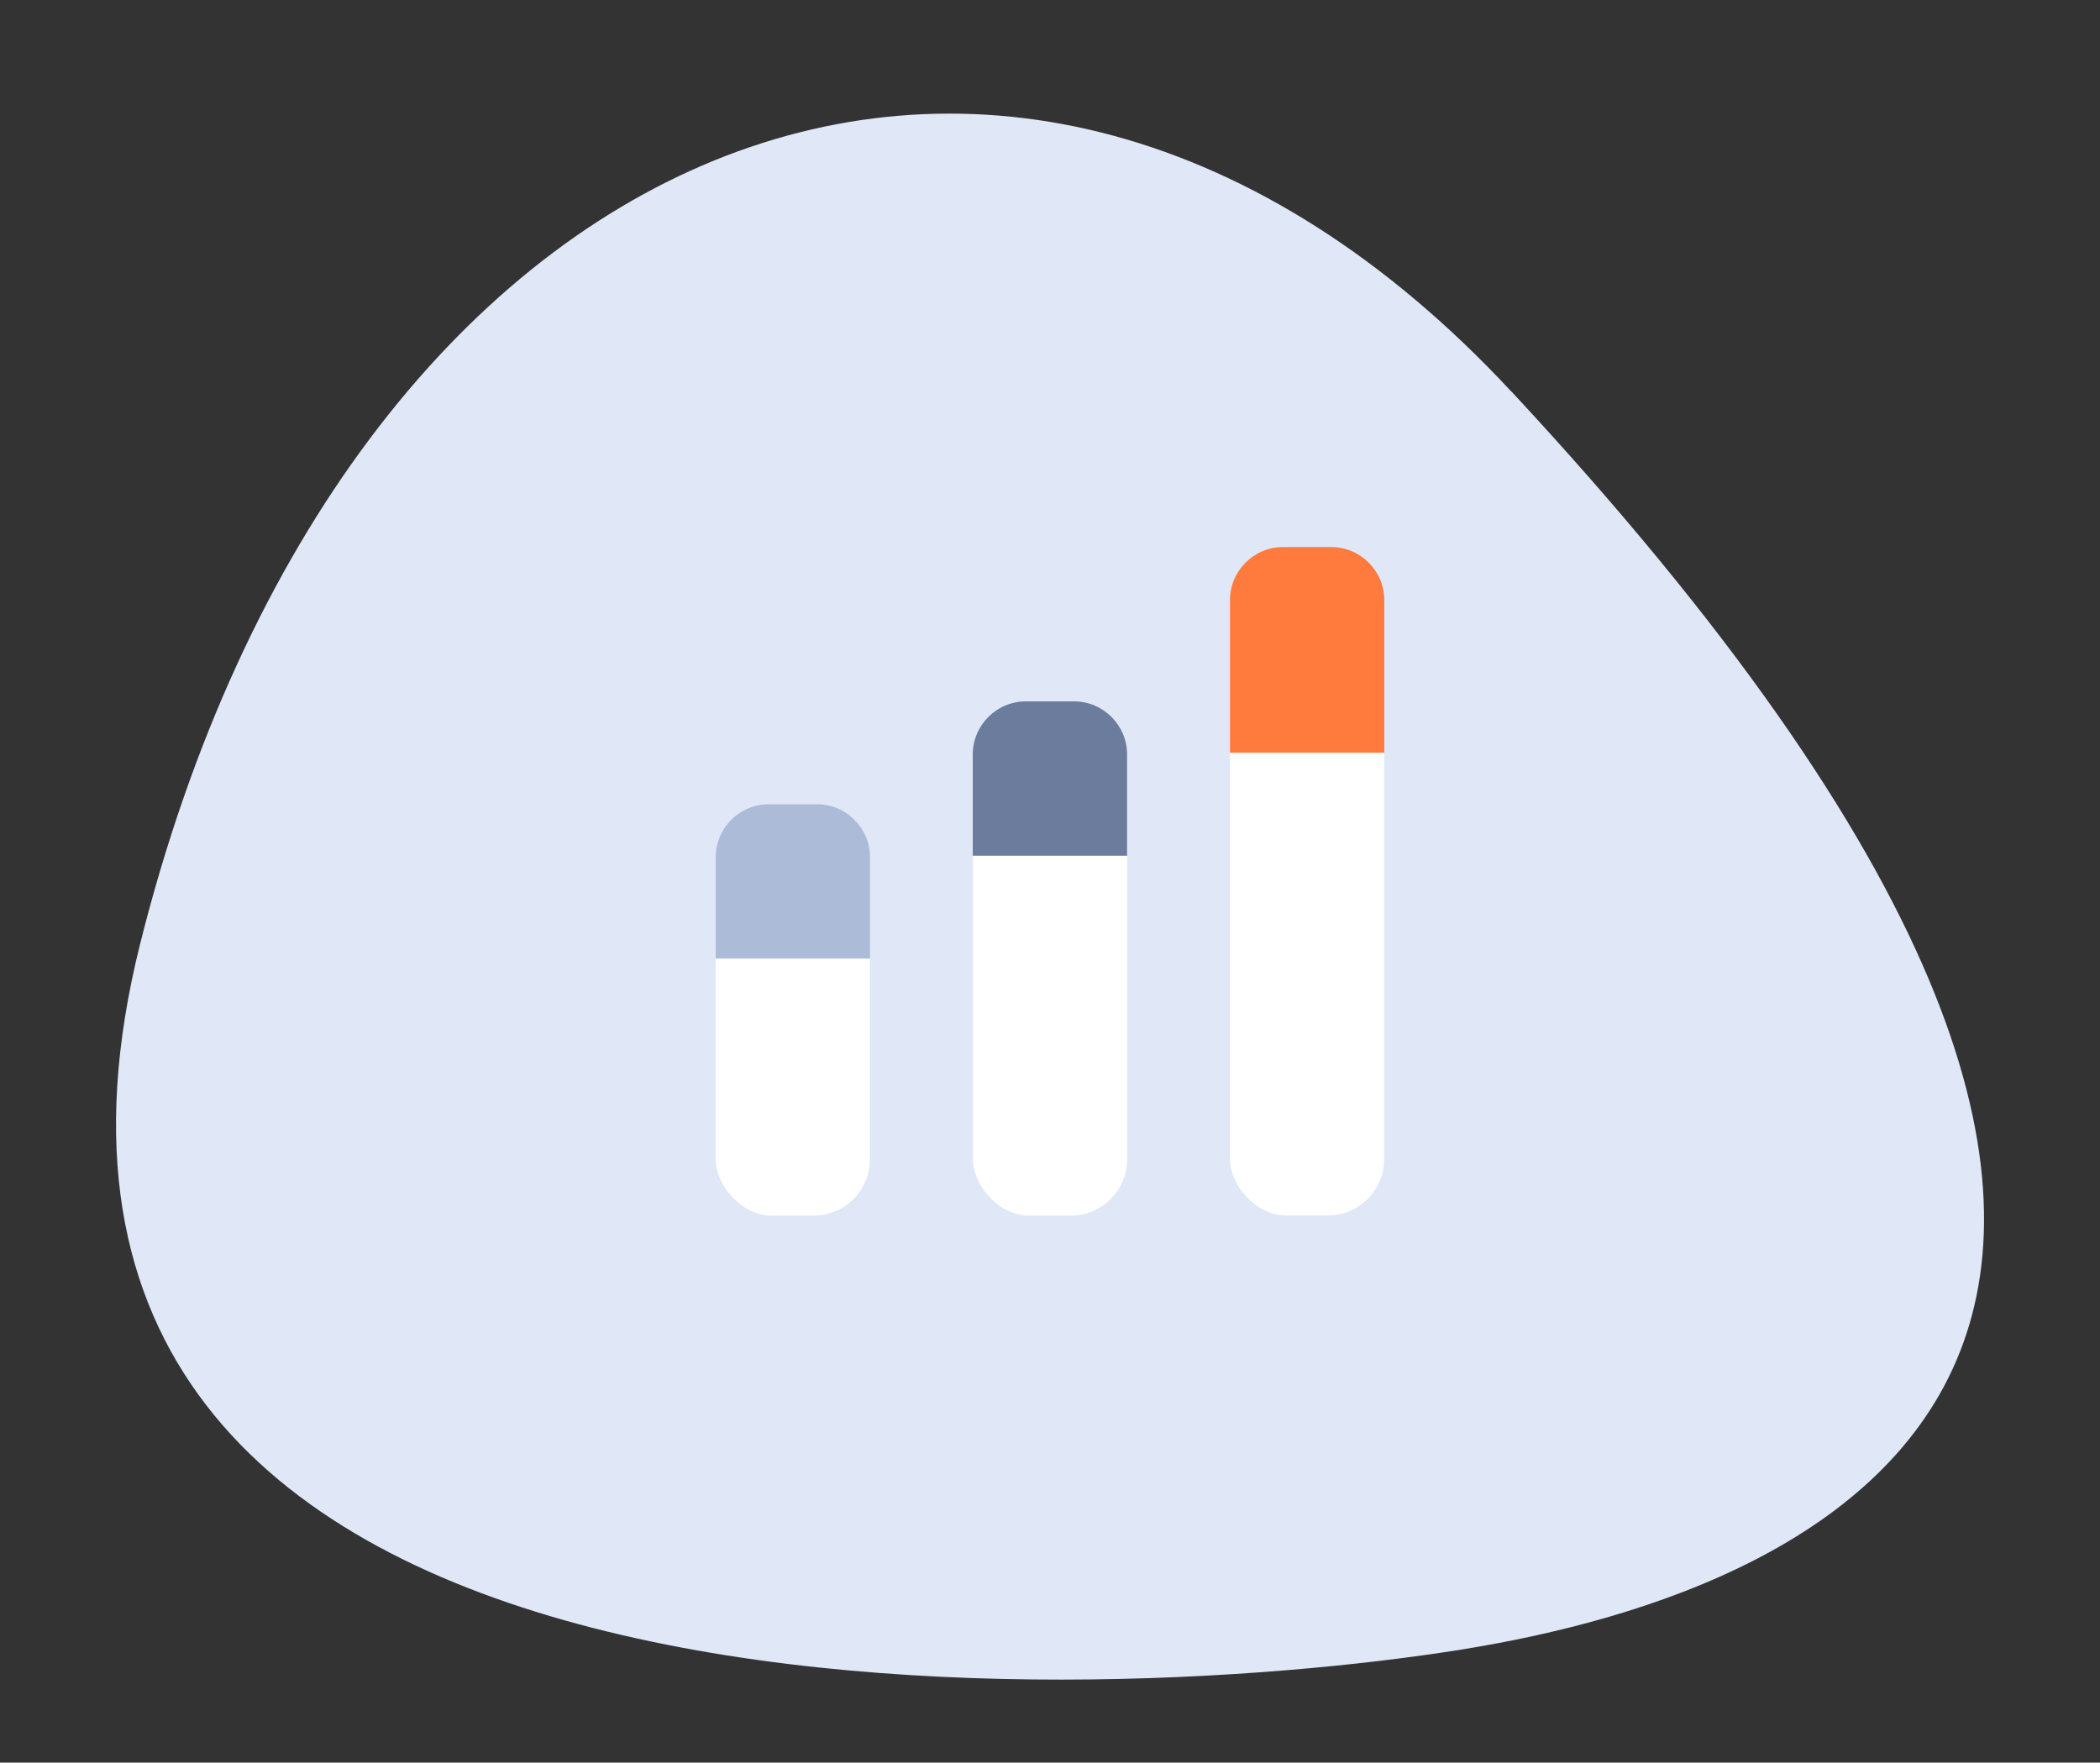
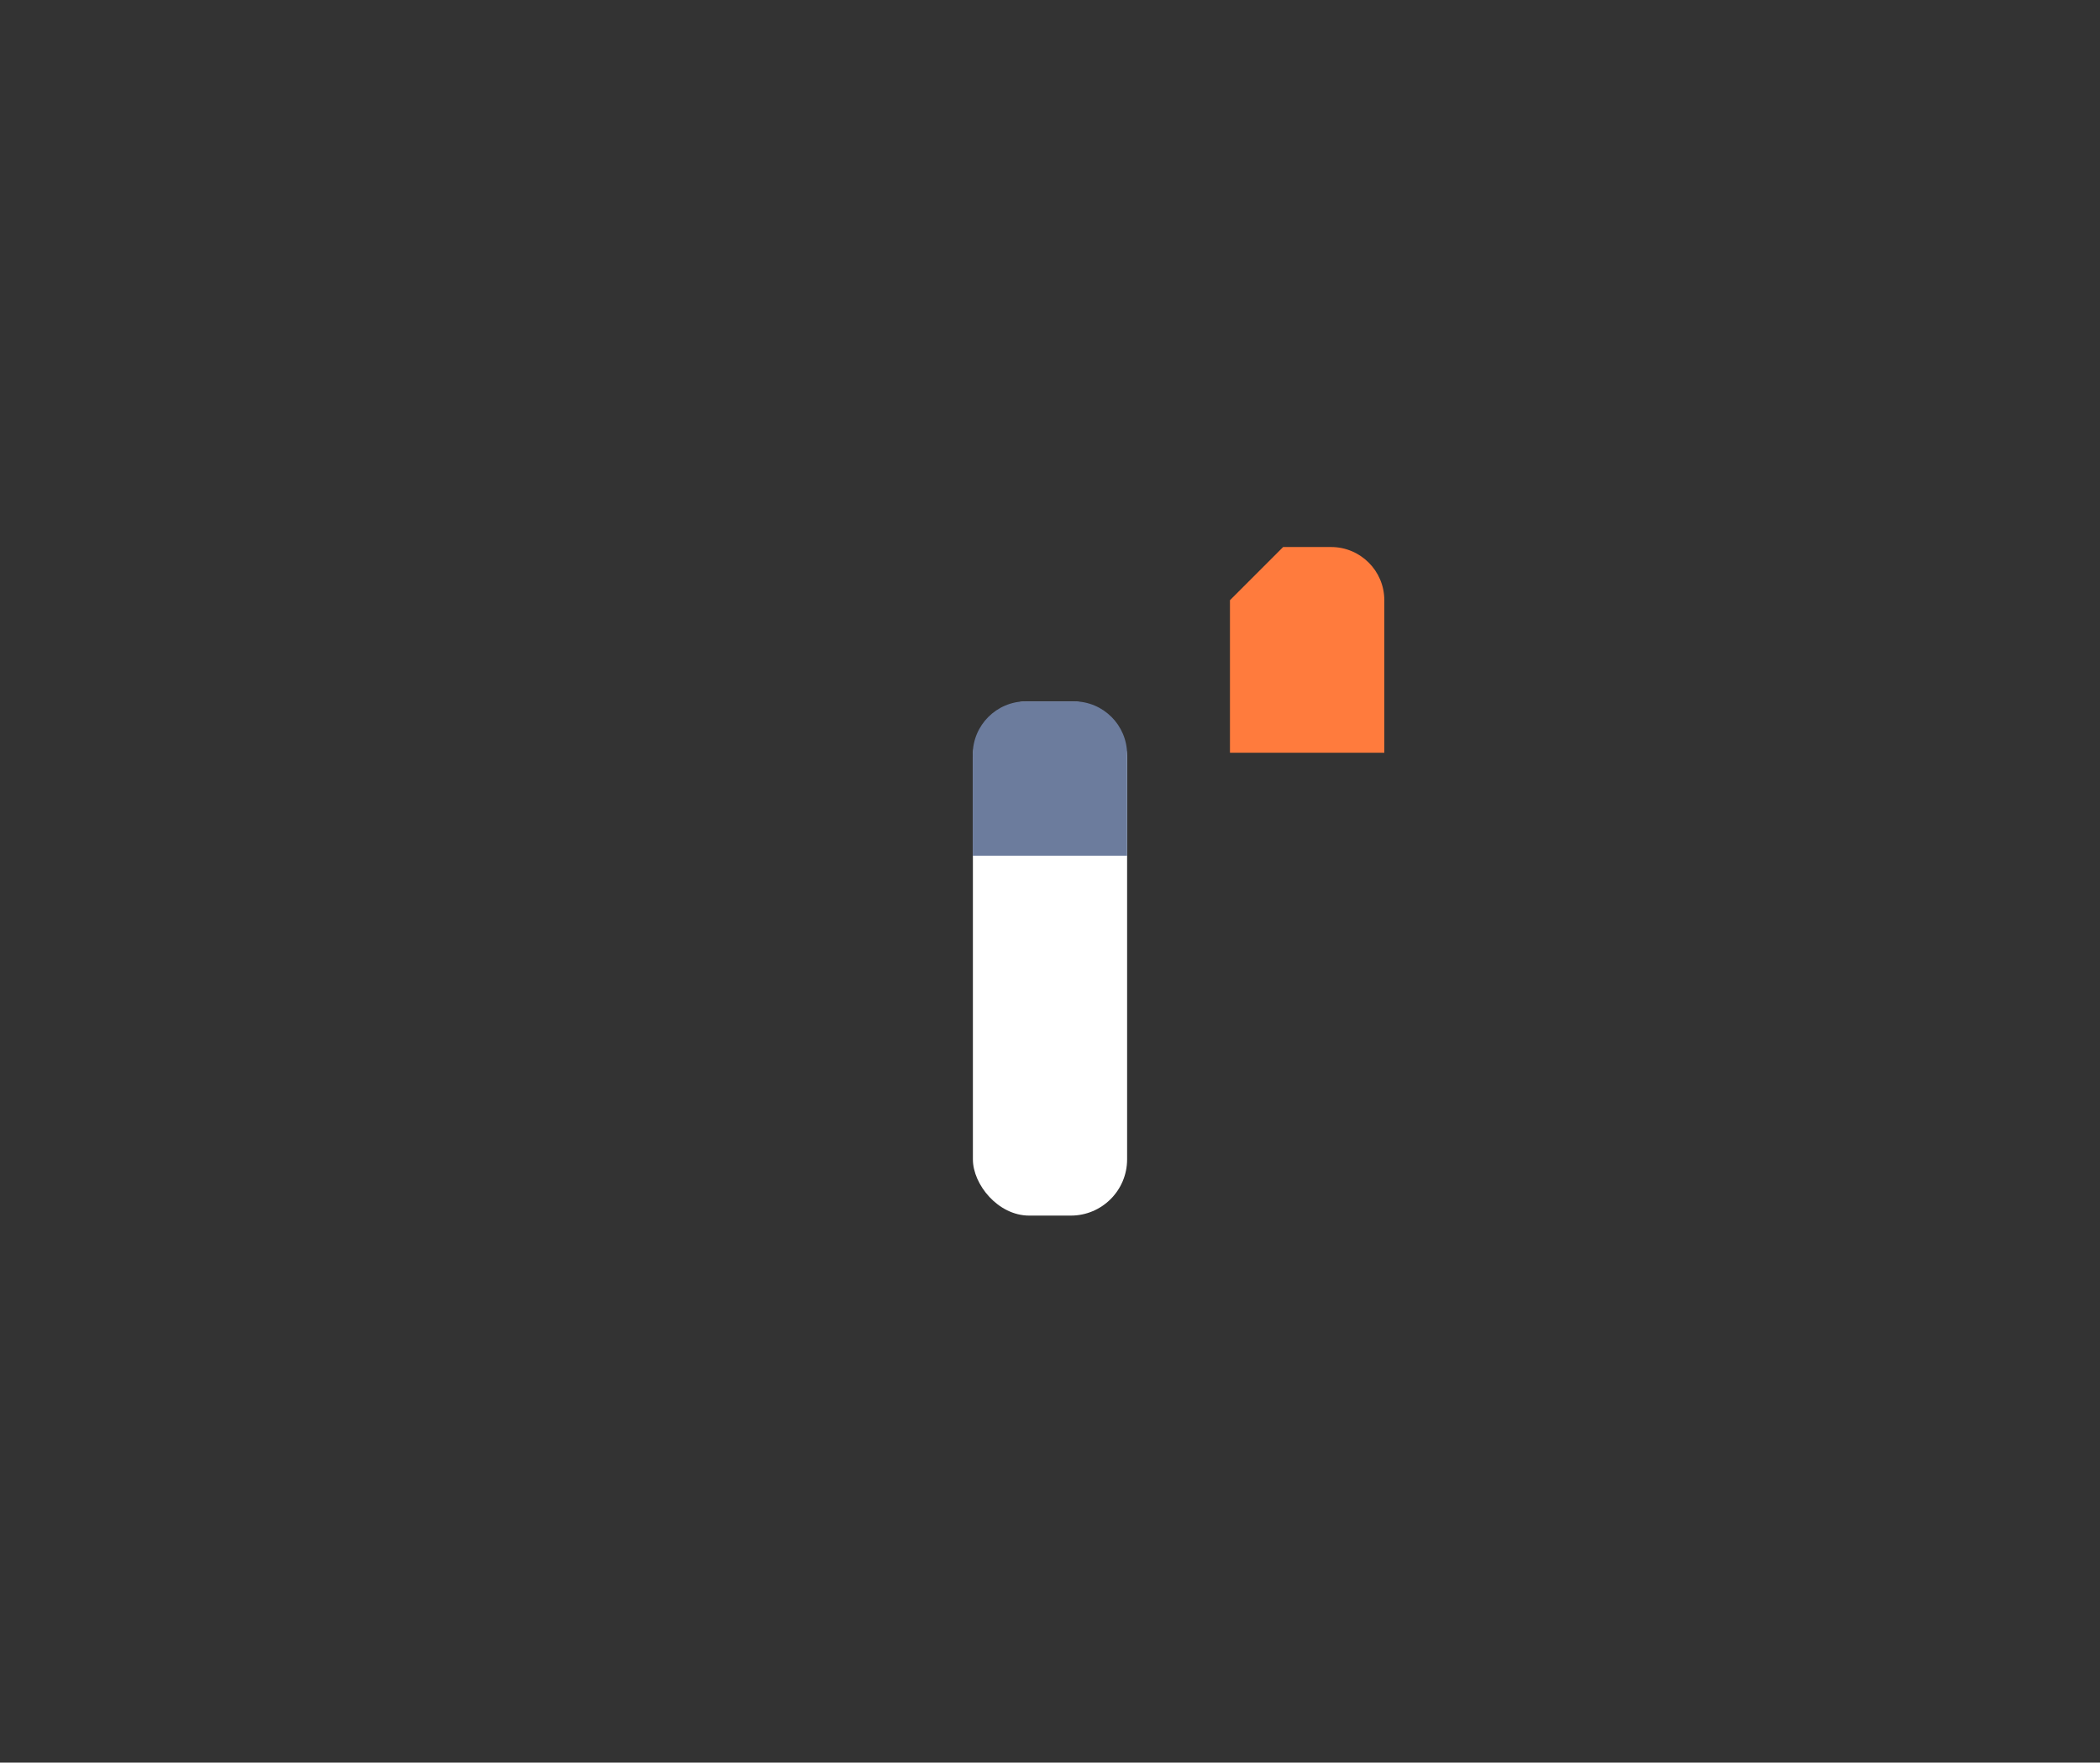
<svg xmlns="http://www.w3.org/2000/svg" id="Calque_1" data-name="Calque 1" viewBox="0 0 137 115">
  <rect x="0" y="0" width="137" height="115" fill="#333333" stroke="none" />
  <defs>
    <style>      .cls-1 {        fill: #6c7c9d;      }      .cls-2 {        fill: #fff;      }      .cls-3 {        fill: #acbbd7;      }      .cls-4 {        fill: #e0e7f6;      }      .cls-5 {        fill: #ff7b3d;      }    </style>
  </defs>
-   <path id="Tracé_33035" data-name="Tracé 33035" class="cls-4" d="m98.6,25.54c57.29,61.63,21.87,78.08-3.36,82.1S-4.14,114.53,9.15,61.55C22.43,8.58,65.86-9.67,98.59,25.54" />
  <g id="Groupe_19935" data-name="Groupe 19935">
-     <rect id="Rectangle_10968" data-name="Rectangle 10968" class="cls-2" x="80.24" y="35.69" width="10.06" height="43.61" rx="3.67" ry="3.67" />
-     <path id="Rectangle_10969" data-name="Rectangle 10969" class="cls-5" d="m83.71,35.69h3.13c1.91,0,3.47,1.55,3.47,3.47v9.95h-10.07v-9.95c0-1.91,1.55-3.47,3.47-3.47Z" />
+     <path id="Rectangle_10969" data-name="Rectangle 10969" class="cls-5" d="m83.71,35.69h3.13c1.91,0,3.47,1.55,3.47,3.47v9.95h-10.07v-9.95Z" />
    <rect id="Rectangle_10970" data-name="Rectangle 10970" class="cls-2" x="63.47" y="45.76" width="10.06" height="33.55" rx="3.67" ry="3.67" />
    <path id="Rectangle_10971" data-name="Rectangle 10971" class="cls-1" d="m66.93,45.76h3.13c1.91,0,3.47,1.55,3.47,3.47v6.6h-10.07v-6.6c0-1.91,1.55-3.47,3.47-3.47Z" />
-     <rect id="Rectangle_10972" data-name="Rectangle 10972" class="cls-2" x="46.69" y="52.47" width="10.06" height="26.84" rx="3.67" ry="3.67" />
-     <path id="Rectangle_10973" data-name="Rectangle 10973" class="cls-3" d="m50.16,52.47h3.13c1.91,0,3.47,1.55,3.47,3.47v6.6h-10.07v-6.6c0-1.91,1.55-3.47,3.47-3.47Z" />
  </g>
</svg>